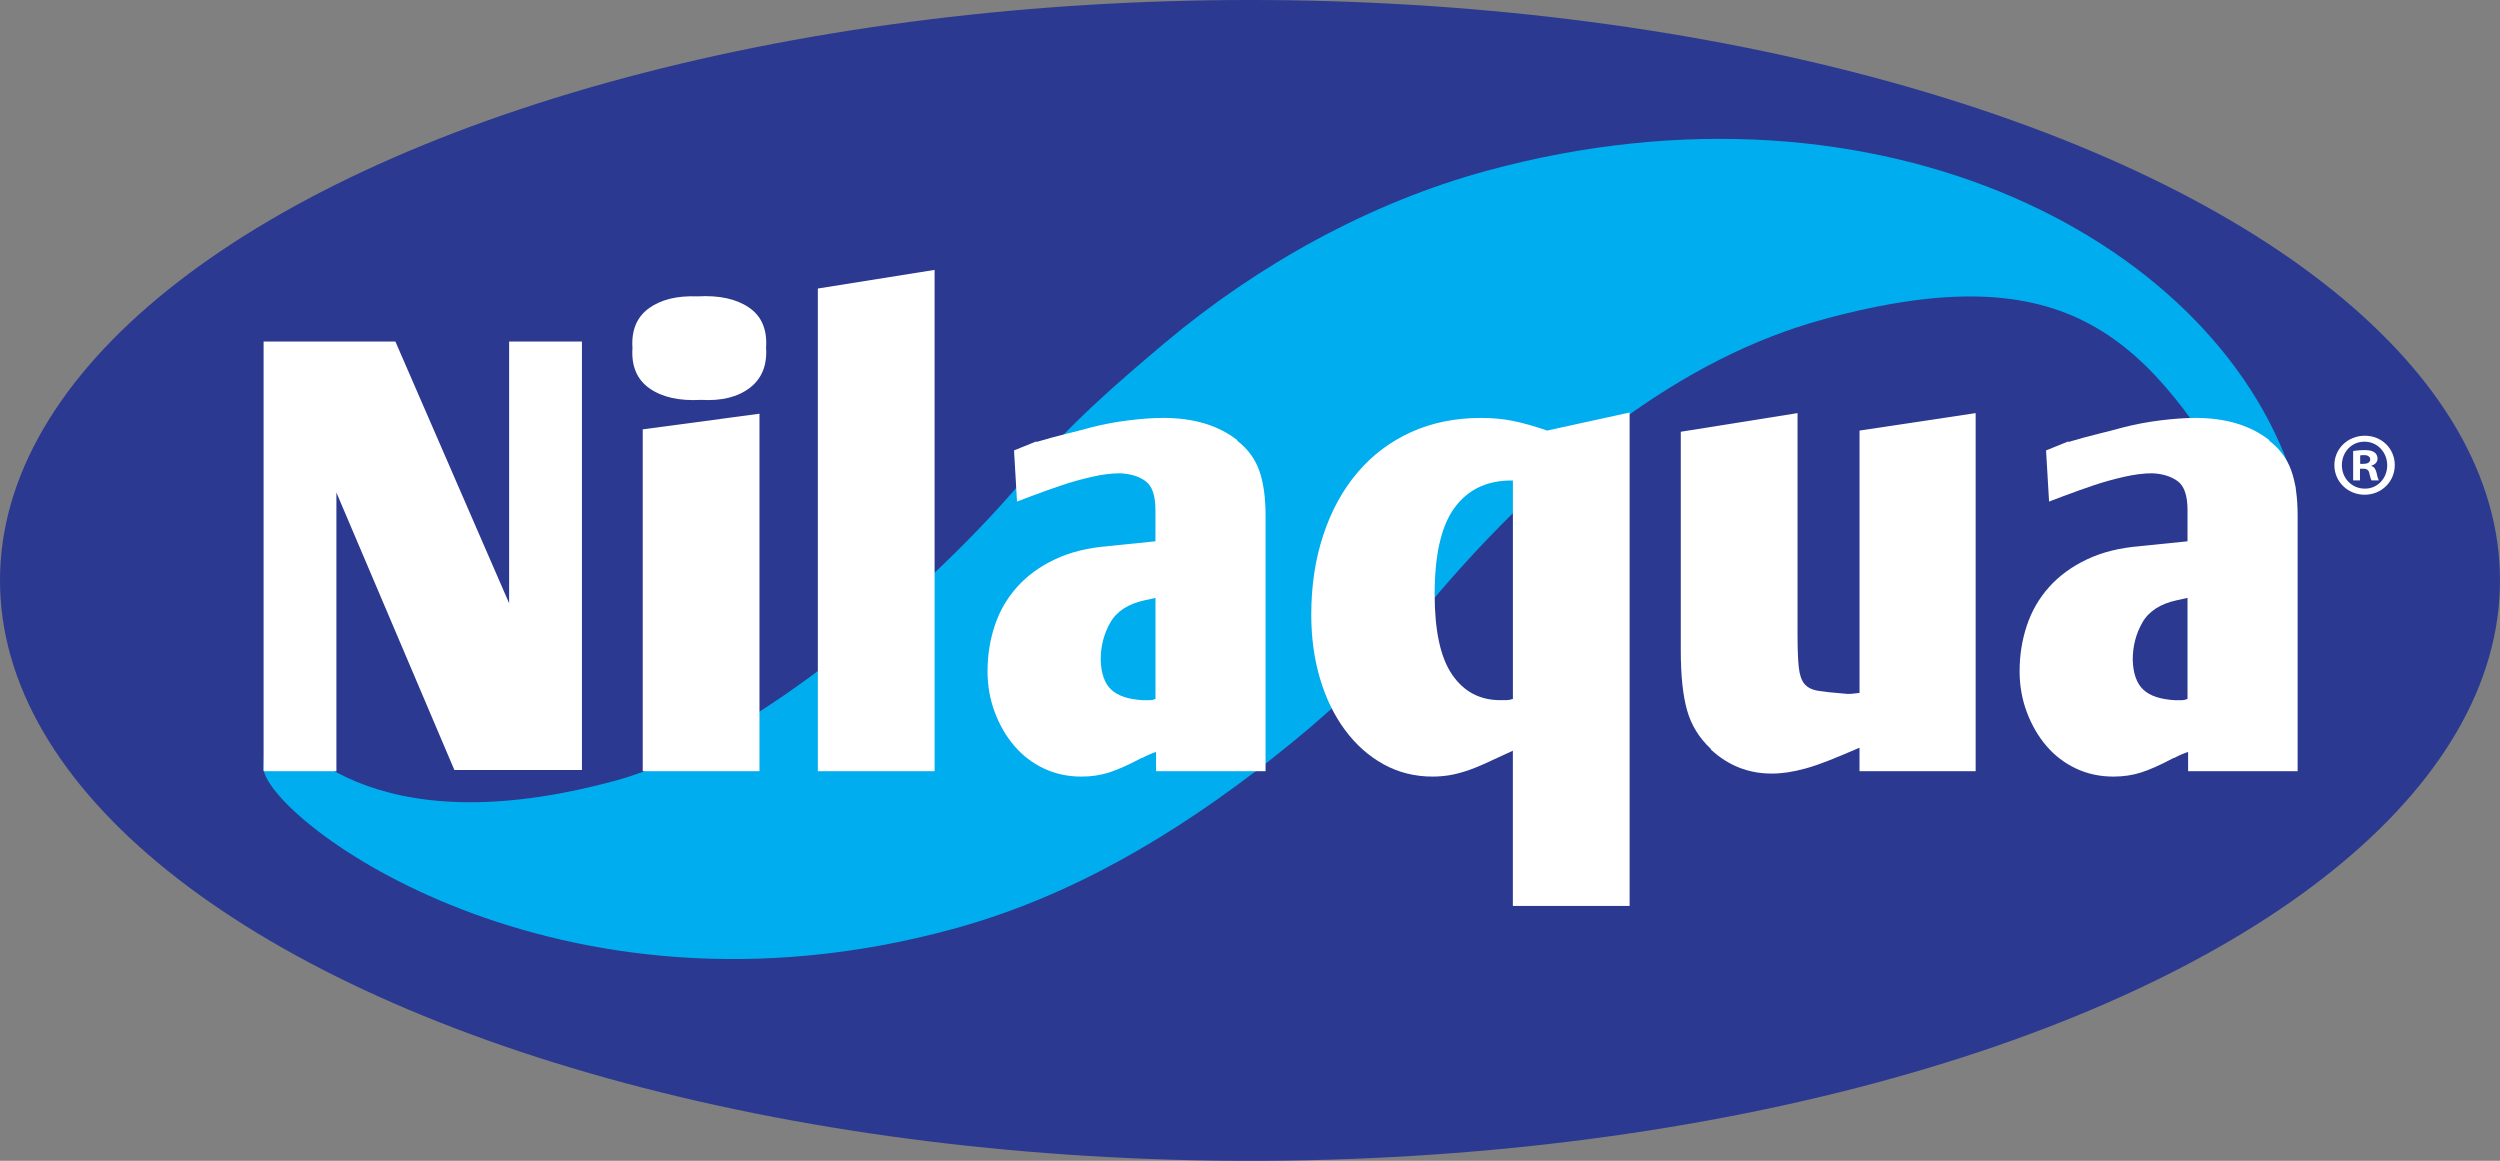
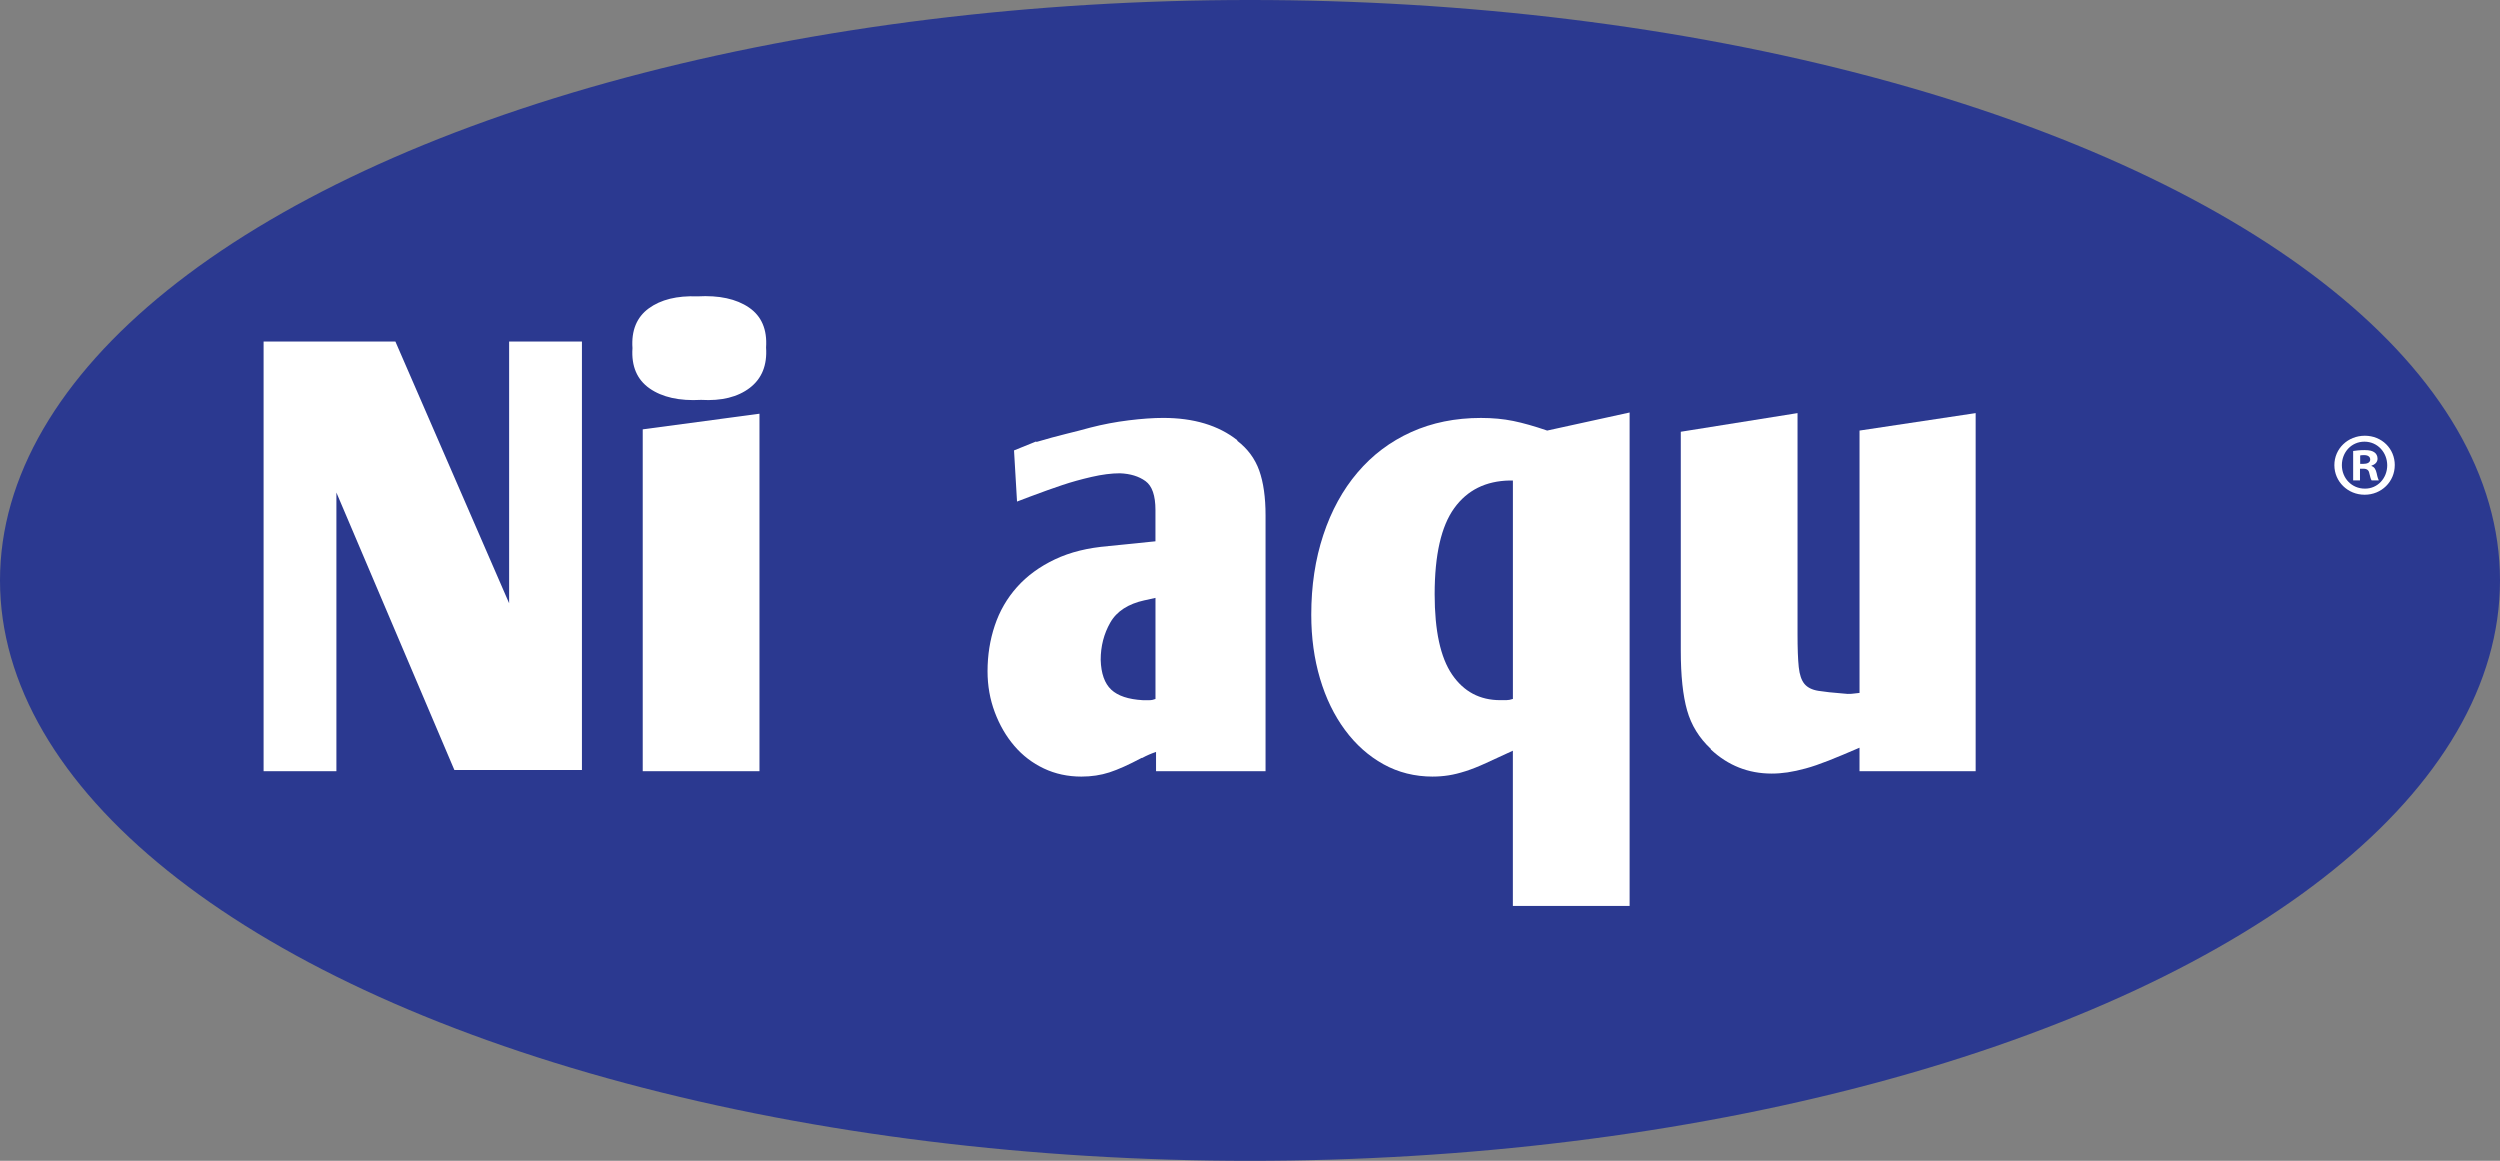
<svg xmlns="http://www.w3.org/2000/svg" viewBox="0 0 1116.96 518.63" id="Layer_2">
  <rect x="0" y="0" width="1116.96" height="518.63" fill="#808080" stroke="none" />
  <defs>
    <style>.cls-1{fill:#2b3990;}.cls-1,.cls-2,.cls-3{stroke-width:0px;}.cls-2{fill:#fff;}.cls-3{fill:#00aeef;}</style>
  </defs>
  <g id="Layer_1-2">
    <ellipse ry="259.32" rx="558.48" cy="259.32" cx="558.48" class="cls-1" />
-     <path d="M569.09,338.33c-45.22,35.59-91.81,62.69-143.35,76.73-177.74,48.45-304.61-48.01-308.04-71.41l4.71-114.81c-1.13-4.33,13.12,1.11,17.78-.16,4.53-1.24,5.73-4.95,6.86-.62l-27.95,90.05c9.78,12.32,45.64,60.72,156.08,30.61,61.99-16.9,143.73-88.2,183.17-135.87,19.08-23.06,40.91-41.83,62.23-59.77,41.61-35.01,91.87-62.66,143.41-76.71,177.74-48.44,329.75,32.67,361.83,141.59l-3.89,56.4c1.13,4.33-8.22,6.91-12.87,8.17-4.53,1.24-19.29-3.44-20.44-7.76l15.53-47.61c-43.93-76.02-79.17-114.55-189.6-84.45-62,16.9-123.58,62.6-183.18,135.87-18.87,23.19-40.3,42.43-62.3,59.73Z" class="cls-3" />
    <path d="M117.77,344.55v-191.97h58.88l50.82,116.95v-116.95h32.53v191.43h-57l-52.7-123.95v124.49h-32.53Z" class="cls-2" />
    <path d="M342.27,155.26c.54,7.89-1.88,13.89-7.26,18.02-5.38,4.12-12.64,5.92-21.78,5.38-9.68.54-17.34-1.17-22.99-5.11-5.64-3.94-8.2-9.95-7.66-18.01-.54-7.88,1.88-13.8,7.26-17.75,5.38-3.94,12.64-5.74,21.78-5.38,9.68-.54,17.34,1.12,22.99,4.97,5.65,3.86,8.2,9.81,7.66,17.88ZM287.16,191.83l52.16-6.99v159.71h-52.16v-152.72Z" class="cls-2" />
-     <path d="M365.4,128.91l52.16-8.33v223.97h-52.16v-215.63Z" class="cls-2" />
    <path d="M454.39,224.09l-1.34-22.85,9.95-4.03v.27c4.84-1.43,9.28-2.64,13.31-3.63,4.03-.98,7.66-1.92,10.89-2.82,5.55-1.43,11.24-2.51,17.07-3.23,5.82-.72,10.98-1.08,15.46-1.08,13.62,0,24.64,3.32,33.07,9.95v.27c4.66,3.59,7.93,8.03,9.81,13.31,1.88,5.29,2.82,11.96,2.82,20.03v114.27h-48.93v-8.6c-2.15.72-4.21,1.61-6.18,2.69h-.27c-5.74,3.05-10.53,5.2-14.38,6.45-3.86,1.25-8.02,1.88-12.5,1.88-6.1,0-11.7-1.21-16.8-3.63-5.11-2.42-9.5-5.78-13.18-10.08-3.68-4.3-6.59-9.32-8.74-15.06-2.15-5.73-3.23-11.83-3.23-18.28,0-7.17,1.07-13.98,3.23-20.43,2.15-6.45,5.47-12.19,9.95-17.21,4.48-5.02,10.13-9.14,16.94-12.37,6.81-3.23,14.79-5.2,23.93-5.91h-.27l21.24-2.15v-13.98c0-6.45-1.48-10.76-4.44-12.91-2.96-2.15-6.77-3.32-11.43-3.5-3.77,0-7.98.54-12.64,1.61-4.66,1.07-9.01,2.28-13.04,3.63-4.03,1.34-8.92,3.09-14.65,5.24l-5.65,2.15ZM511.39,268.19c-7.35,1.62-12.46,4.93-15.32,9.95-2.87,5.02-4.3,10.58-4.3,16.67.18,6.1,1.75,10.53,4.71,13.31,2.96,2.78,7.66,4.35,14.12,4.71h2.96c.89,0,1.79-.18,2.69-.54v-45.17l-4.84,1.08Z" class="cls-2" />
    <path d="M640.17,346.97c-8.07,0-15.42-1.84-22.05-5.51-6.63-3.67-12.37-8.78-17.21-15.33-4.84-6.54-8.56-14.2-11.16-22.99-2.6-8.78-3.9-18.28-3.9-28.5,0-12.91,1.79-24.78,5.38-35.62,3.58-10.84,8.69-20.17,15.33-27.96,6.63-7.8,14.61-13.8,23.93-18.01,9.32-4.21,19.71-6.32,31.19-6.32,5.2,0,9.99.45,14.38,1.34,4.39.9,9.45,2.33,15.19,4.3l36.83-8.07v220.47h-52.16v-69.37c-4.66,2.15-8.65,3.99-11.96,5.51-3.32,1.53-6.36,2.74-9.14,3.63-2.78.89-5.33,1.52-7.66,1.88-2.33.36-4.66.54-6.99.54ZM674.59,214.68c-10.76.18-19.05,4.3-24.87,12.37-5.82,8.07-8.74,20.88-8.74,38.45,0,16.31,2.6,28.28,7.8,35.89,5.2,7.62,12.37,11.43,21.51,11.43h2.69c.89,0,1.88-.18,2.96-.54v-97.6h-1.34Z" class="cls-2" />
    <path d="M882.69,184.57v159.98h-51.89v-10.49c-5.38,2.33-10,4.26-13.85,5.78-3.86,1.52-7.26,2.69-10.22,3.49-2.96.81-5.64,1.39-8.06,1.75-2.42.36-4.8.54-7.12.54-10.4,0-19.45-3.58-27.16-10.75v-.27c-5.2-4.84-8.74-10.57-10.62-17.21-1.88-6.63-2.82-15.5-2.82-26.62v-97.87l52.16-8.33v98.67c0,6.45.18,11.39.54,14.79.36,3.41,1.21,5.92,2.55,7.53,1.34,1.61,3.4,2.64,6.19,3.09,2.78.45,6.49.85,11.16,1.21,1.43.18,2.64.23,3.63.13.98-.08,2.19-.22,3.63-.4v-117.22l51.89-7.8Z" class="cls-2" />
-     <path d="M915.49,224.09l-1.34-22.85,9.95-4.03v.27c4.84-1.43,9.28-2.64,13.31-3.63,4.03-.98,7.66-1.92,10.89-2.82,5.55-1.43,11.24-2.51,17.07-3.23,5.83-.72,10.98-1.08,15.46-1.08,13.62,0,24.64,3.32,33.07,9.95v.27c4.66,3.59,7.93,8.03,9.81,13.31,1.88,5.29,2.83,11.96,2.83,20.03v114.27h-48.93v-8.6c-2.15.72-4.21,1.61-6.19,2.69h-.27c-5.74,3.05-10.53,5.2-14.38,6.45-3.86,1.25-8.02,1.88-12.5,1.88-6.09,0-11.69-1.21-16.8-3.63-5.11-2.42-9.5-5.78-13.17-10.08-3.67-4.3-6.58-9.32-8.74-15.06-2.15-5.73-3.23-11.83-3.23-18.28,0-7.17,1.08-13.98,3.23-20.43,2.15-6.45,5.46-12.19,9.95-17.21,4.48-5.02,10.12-9.14,16.94-12.37,6.81-3.23,14.79-5.2,23.93-5.91h-.27l21.24-2.15v-13.98c0-6.45-1.48-10.76-4.43-12.91-2.96-2.15-6.77-3.32-11.43-3.5-3.76,0-7.98.54-12.64,1.61-4.66,1.07-9,2.28-13.04,3.63-4.03,1.34-8.92,3.09-14.65,5.24l-5.65,2.15ZM972.49,268.19c-7.35,1.62-12.46,4.93-15.32,9.95-2.87,5.02-4.3,10.58-4.3,16.67.18,6.1,1.75,10.53,4.71,13.31,2.96,2.78,7.66,4.35,14.12,4.71h2.96c.9,0,1.79-.18,2.69-.54v-45.17l-4.84,1.08Z" class="cls-2" />
    <path d="M1069.94,207.82c0,7.37-5.92,13.22-13.45,13.22s-13.53-5.85-13.53-13.22,6.01-13.14,13.61-13.14,13.38,5.77,13.38,13.14ZM1046.31,207.82c0,5.85,4.41,10.49,10.25,10.49,5.69.08,10.01-4.65,10.01-10.41s-4.32-10.57-10.17-10.57-10.09,4.73-10.09,10.49ZM1054.4,214.62h-3.05v-13.13c1.2-.16,2.88-.4,5.05-.4,2.49,0,3.6.4,4.49,1.04.79.56,1.36,1.52,1.36,2.8,0,1.6-1.2,2.64-2.72,3.12v.16c1.28.4,1.92,1.44,2.32,3.2.4,2,.72,2.72.96,3.21h-3.2c-.4-.48-.64-1.6-1.04-3.21-.24-1.36-1.04-2-2.72-2h-1.44v5.21ZM1054.48,207.25h1.44c1.68,0,3.05-.56,3.05-1.92,0-1.2-.88-2-2.8-2-.8,0-1.36.08-1.68.16v3.76Z" class="cls-2" />
  </g>
</svg>